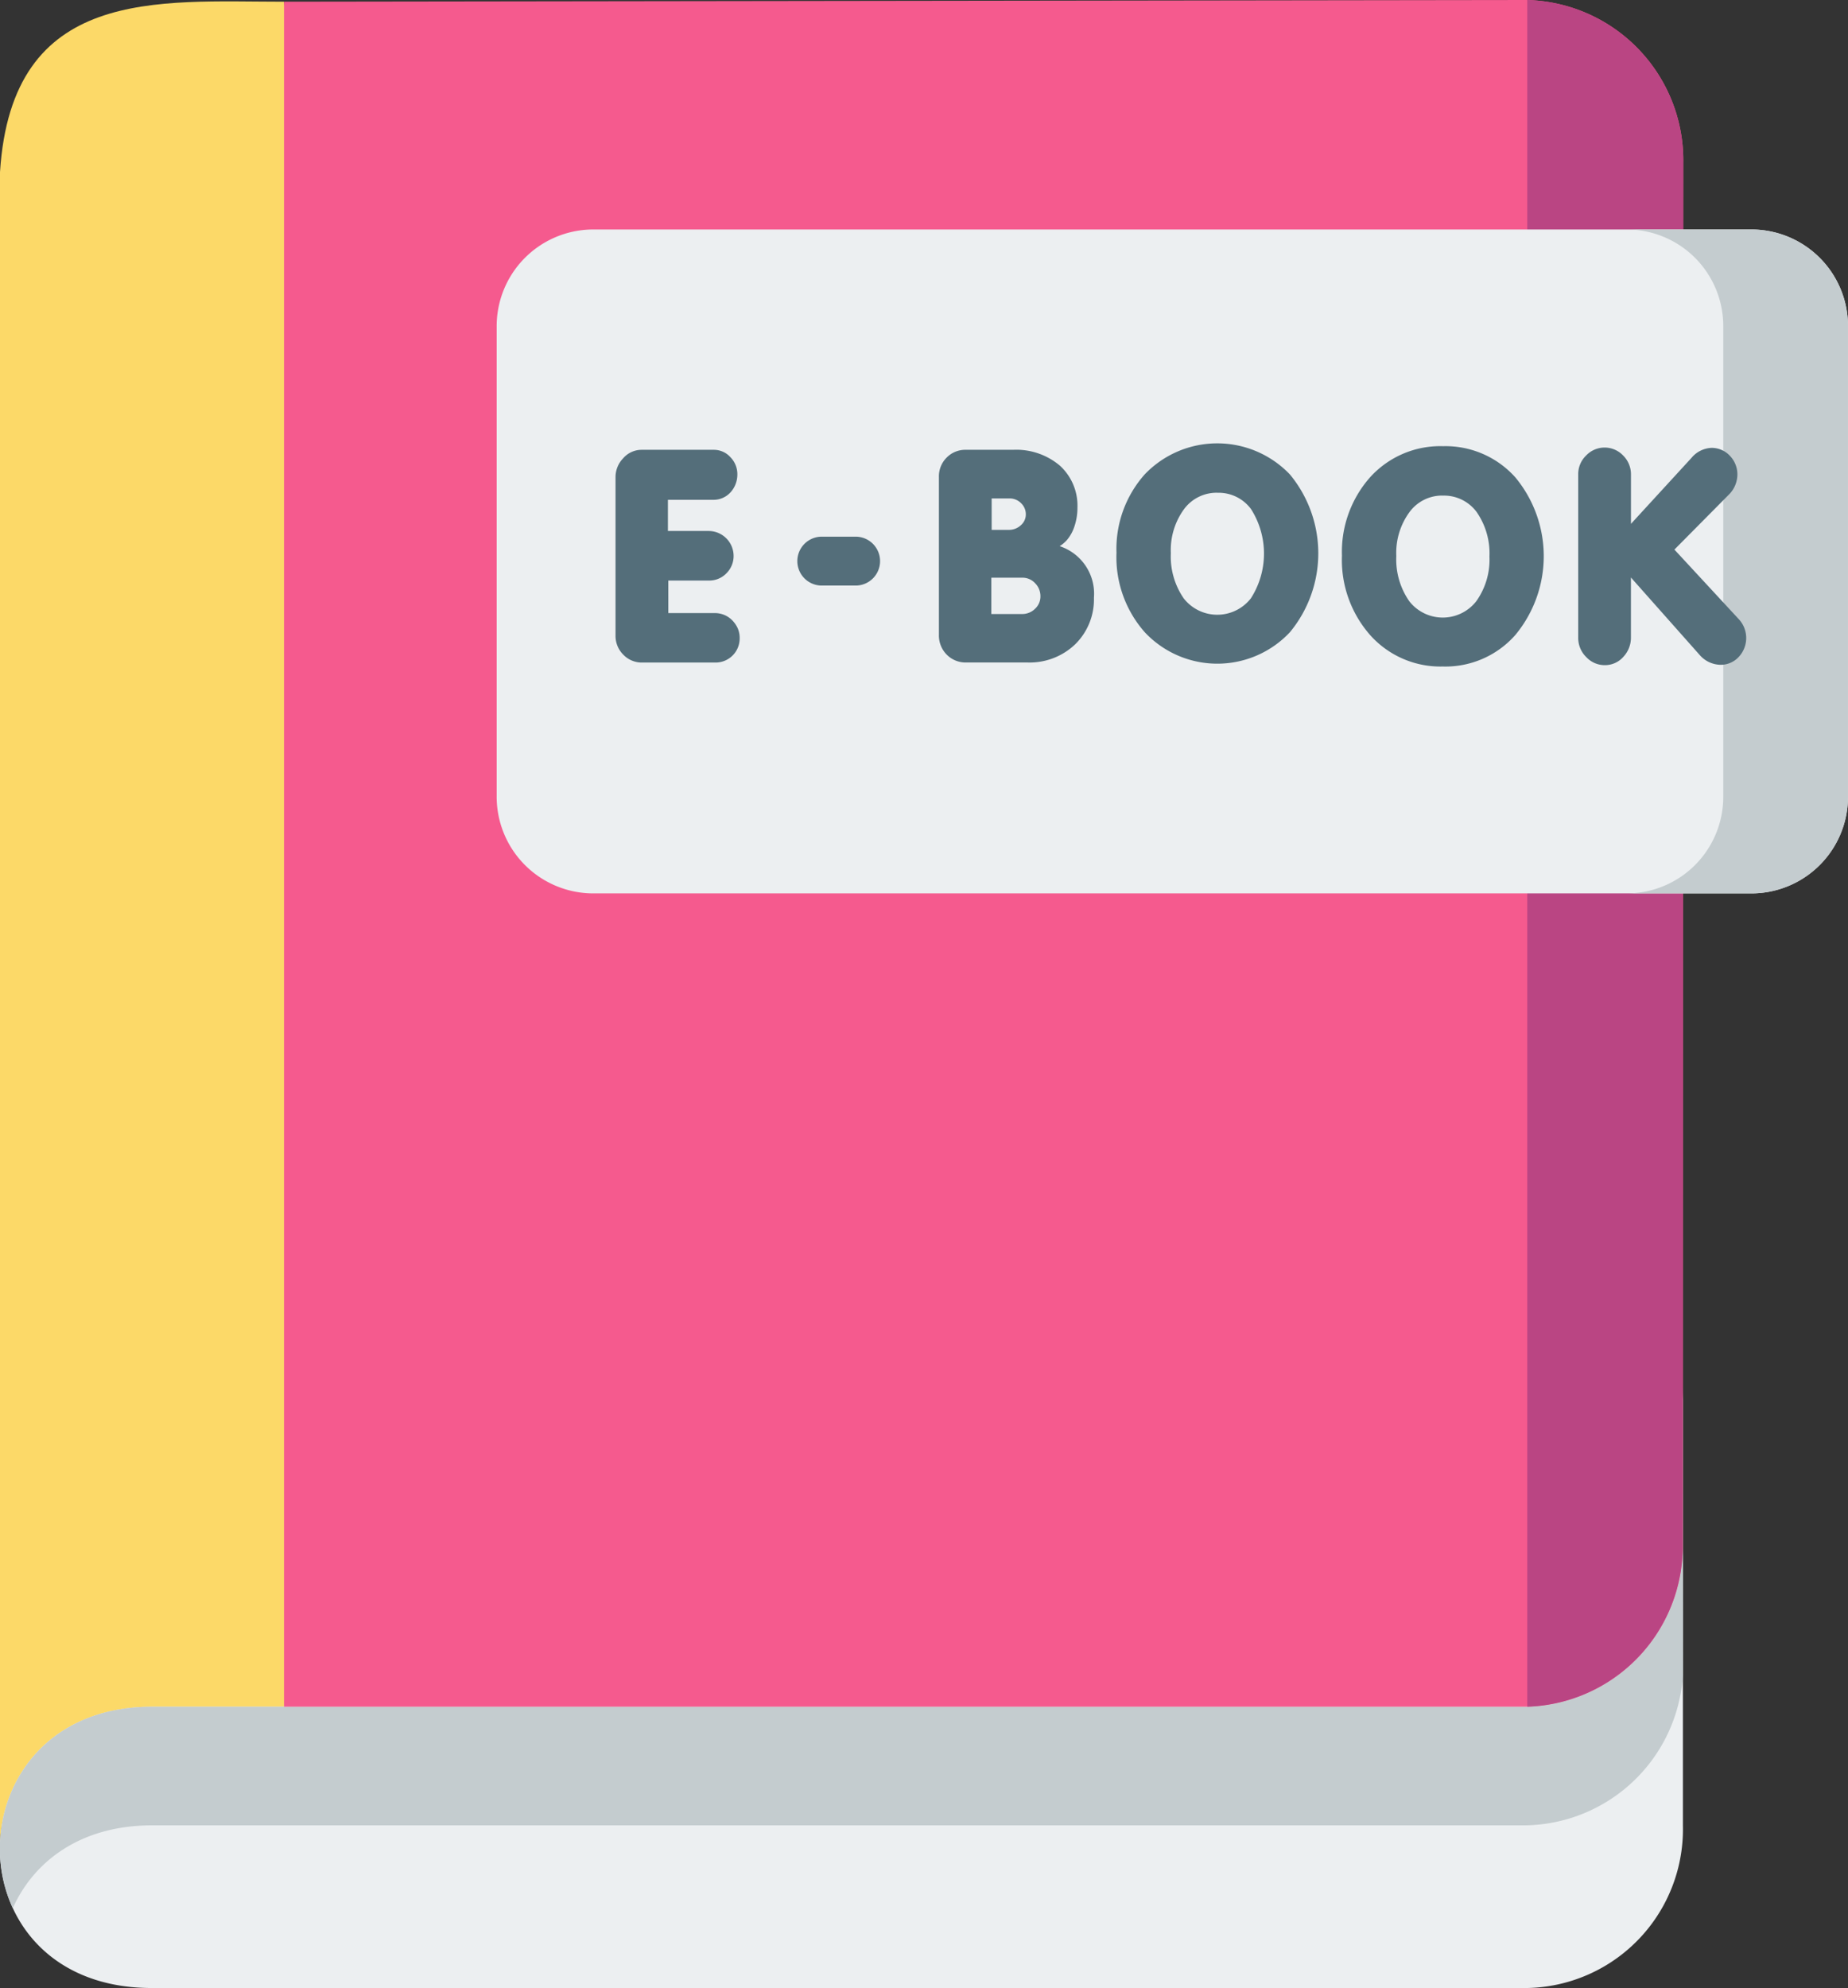
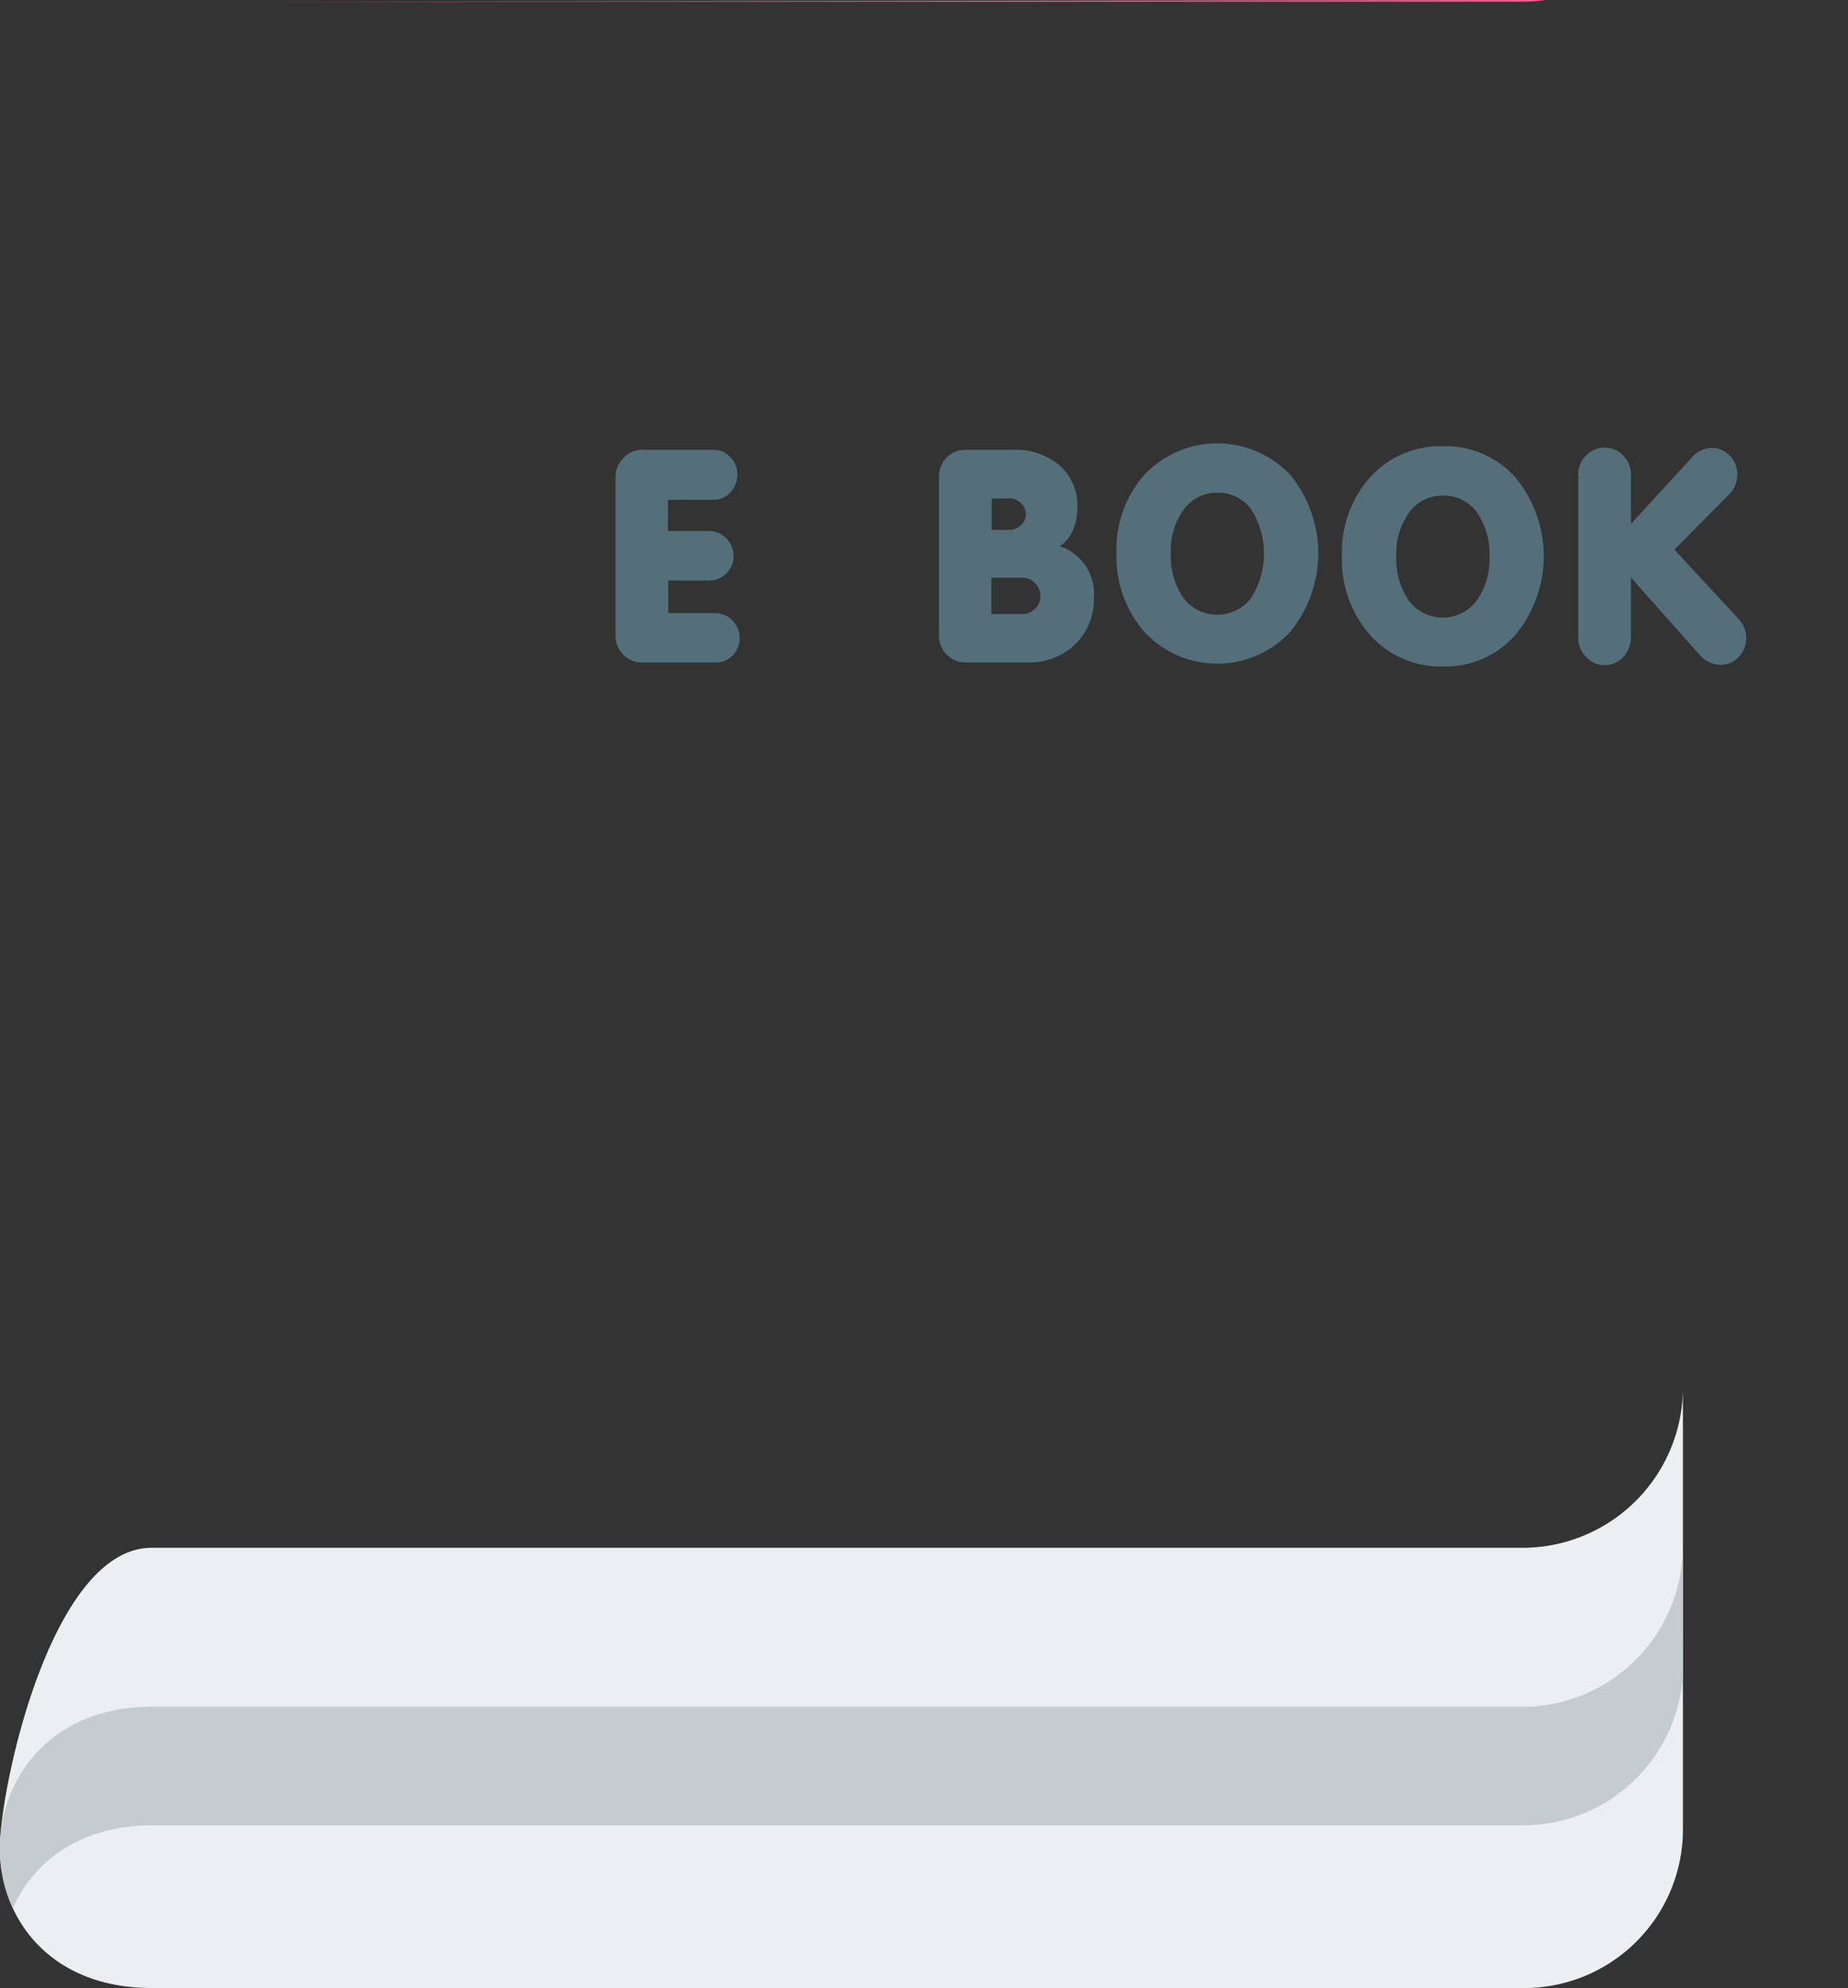
<svg xmlns="http://www.w3.org/2000/svg" width="121.789" height="131" viewBox="0 0 121.789 131">
  <rect x="0" y="0" width="121.789" height="131" fill="#333333" stroke="none" />
  <defs>
    <style>.a{fill:#eceff1;}.a,.b,.c,.d,.e,.f{fill-rule:evenodd;}.b{fill:#fcd968;}.c{fill:#c4cccf;}.d{fill:#f55a8e;}.e{fill:#ba4583;}.f{fill:#546e7a;}</style>
  </defs>
  <path class="a" d="M100.525,367.489H10c-6.428,0-9.8,14.883-10,19.4,0,.21.022.658,0,.838.2,4.46,3.49,8.771,10,8.771h90.658a10.463,10.463,0,0,0,10.251-10.692v-29.02A10.574,10.574,0,0,1,100.525,367.489Zm0,0" transform="translate(0 -265.501)" />
-   <path class="b" d="M18.718,112.725,26.6,57.109,18.718.374C10.389.374.784-.664,0,11.6V121.653c.2-4.521,3.562-8.928,10-8.928Zm0,0" transform="translate(0 -0.262)" />
  <path class="c" d="M10.026,416.269h90.527a10.559,10.559,0,0,0,10.353-9.885l-.008-8.622a10.582,10.582,0,0,1-10.243,10.692H10c-6.435,0-9.8,4.408-10,8.928v.838a9.36,9.36,0,0,0,.842,3.511C2.213,418.66,5.289,416.269,10.026,416.269Zm0,0" transform="translate(0 -295.991)" />
-   <path class="d" d="M73.156.112V112.463h81.8a10.572,10.572,0,0,0,10.381-10.692l.037-91.079A10.567,10.567,0,0,0,154.992,0Zm0,0" transform="translate(-54.439)" />
-   <path class="e" d="M393.4,0V112.463a10.582,10.582,0,0,0,10.243-10.692l.037-91.079A10.574,10.574,0,0,0,393.4,0Zm0,0" transform="translate(-292.747)" />
-   <path class="a" d="M134.192,59.105h76.547a6.369,6.369,0,0,1,6.254,6.44V96.411a6.369,6.369,0,0,1-6.254,6.44H134.192a6.369,6.369,0,0,1-6.255-6.44V65.546A6.369,6.369,0,0,1,134.192,59.105Zm0,0" transform="translate(-95.204 -43.983)" />
-   <path class="c" d="M425.683,65.546V96.411a6.364,6.364,0,0,1-6.254,6.44h8.22a6.369,6.369,0,0,0,6.254-6.44V65.546a6.369,6.369,0,0,0-6.254-6.44h-8.22A6.364,6.364,0,0,1,425.683,65.546Zm0,0" transform="translate(-312.115 -43.983)" />
+   <path class="d" d="M73.156.112h81.8a10.572,10.572,0,0,0,10.381-10.692l.037-91.079A10.567,10.567,0,0,0,154.992,0Zm0,0" transform="translate(-54.439)" />
  <g transform="translate(40.57 29.214)">
    <path class="f" d="M162.038,125.365h3.083a1.585,1.585,0,0,1,1.146.494,1.826,1.826,0,0,1,.341.5,1.575,1.575,0,0,1,.131.658,1.586,1.586,0,0,1-1.618,1.606h-4.8a1.682,1.682,0,0,1-1.248-.516,1.742,1.742,0,0,1-.515-1.277V116.421a1.781,1.781,0,0,1,.508-1.262,1.609,1.609,0,0,1,1.233-.553h4.73a1.461,1.461,0,0,1,1.1.485,1.593,1.593,0,0,1,.458,1.143,1.747,1.747,0,0,1-.443,1.166l-.007.007-.008.007a1.494,1.494,0,0,1-1.1.486h-3.018v2.055H164.7a1.648,1.648,0,0,1,1.64,1.636,1.6,1.6,0,0,1-.465,1.143,1.561,1.561,0,0,1-1.175.486h-2.663Zm25.792-4.409a3.294,3.294,0,0,1,2.256,3.4,4.135,4.135,0,0,1-1.233,3.063,4.335,4.335,0,0,1-3.148,1.2H181.67a1.742,1.742,0,0,1-1.284-.516,1.784,1.784,0,0,1-.515-1.315V116.406a1.735,1.735,0,0,1,.515-1.293,1.717,1.717,0,0,1,1.247-.508h3.127a4.46,4.46,0,0,1,3.068,1.031A3.564,3.564,0,0,1,189,118.408a3.837,3.837,0,0,1-.2,1.248,2.66,2.66,0,0,1-.508.911A2.387,2.387,0,0,1,187.829,120.956Zm3.743.442a7.385,7.385,0,0,1,1.872-5.186,6.615,6.615,0,0,1,9.562.023,8.161,8.161,0,0,1,0,10.385,6.556,6.556,0,0,1-9.555.023A7.469,7.469,0,0,1,191.572,121.4Zm14.859.194A7.414,7.414,0,0,1,208.3,116.4a6.237,6.237,0,0,1,4.8-2.033,6.172,6.172,0,0,1,4.759,2.055,8.138,8.138,0,0,1,0,10.385,6.14,6.14,0,0,1-4.781,2.078,6.21,6.21,0,0,1-4.773-2.055A7.491,7.491,0,0,1,206.431,121.592Zm19.044,1.427v3.96a1.833,1.833,0,0,1-.493,1.262,1.61,1.61,0,0,1-1.233.554,1.662,1.662,0,0,1-1.211-.524,1.763,1.763,0,0,1-.537-1.292V116.22a1.694,1.694,0,0,1,.515-1.232,1.681,1.681,0,0,1,2.452,0,1.734,1.734,0,0,1,.509,1.247v3.25l3.99-4.349a1.808,1.808,0,0,1,1.313-.658,1.631,1.631,0,0,1,1.211.516,1.759,1.759,0,0,1,.5,1.24,1.882,1.882,0,0,1-.508,1.27l-3.642,3.676,4.244,4.587a1.822,1.822,0,0,1-.007,2.488,1.6,1.6,0,0,1-1.219.516,1.857,1.857,0,0,1-1.363-.658Zm-42.129-5.208v2.07h1.124a1.141,1.141,0,0,0,.8-.306.938.938,0,0,0,.327-.718,1.007,1.007,0,0,0-.312-.733,1.048,1.048,0,0,0-.777-.314Zm-.022,5.223v2.391h2.017a1.192,1.192,0,0,0,.871-.351,1.1,1.1,0,0,0,.348-.808,1.2,1.2,0,0,0-.355-.874,1.123,1.123,0,0,0-.842-.359Zm14.9-5.6a2.671,2.671,0,0,0-2.191,1.069,4.571,4.571,0,0,0-.879,2.913,4.851,4.851,0,0,0,.85,2.981,2.807,2.807,0,0,0,4.426-.007,5.462,5.462,0,0,0,.007-5.881A2.652,2.652,0,0,0,198.226,117.437Zm14.858.187a2.667,2.667,0,0,0-2.191,1.076,4.542,4.542,0,0,0-.878,2.906,4.81,4.81,0,0,0,.856,2.981,2.8,2.8,0,0,0,4.419-.008,4.726,4.726,0,0,0,.864-2.935,4.785,4.785,0,0,0-.85-2.944A2.671,2.671,0,0,0,213.083,117.624Zm0,0" transform="translate(-158.563 -114.18)" />
-     <path class="f" d="M206.908,138.215h2.344a1.611,1.611,0,0,1,0,3.22h-2.344a1.611,1.611,0,0,1,0-3.22Zm0,0" transform="translate(-193.377 -132.065)" />
  </g>
</svg>